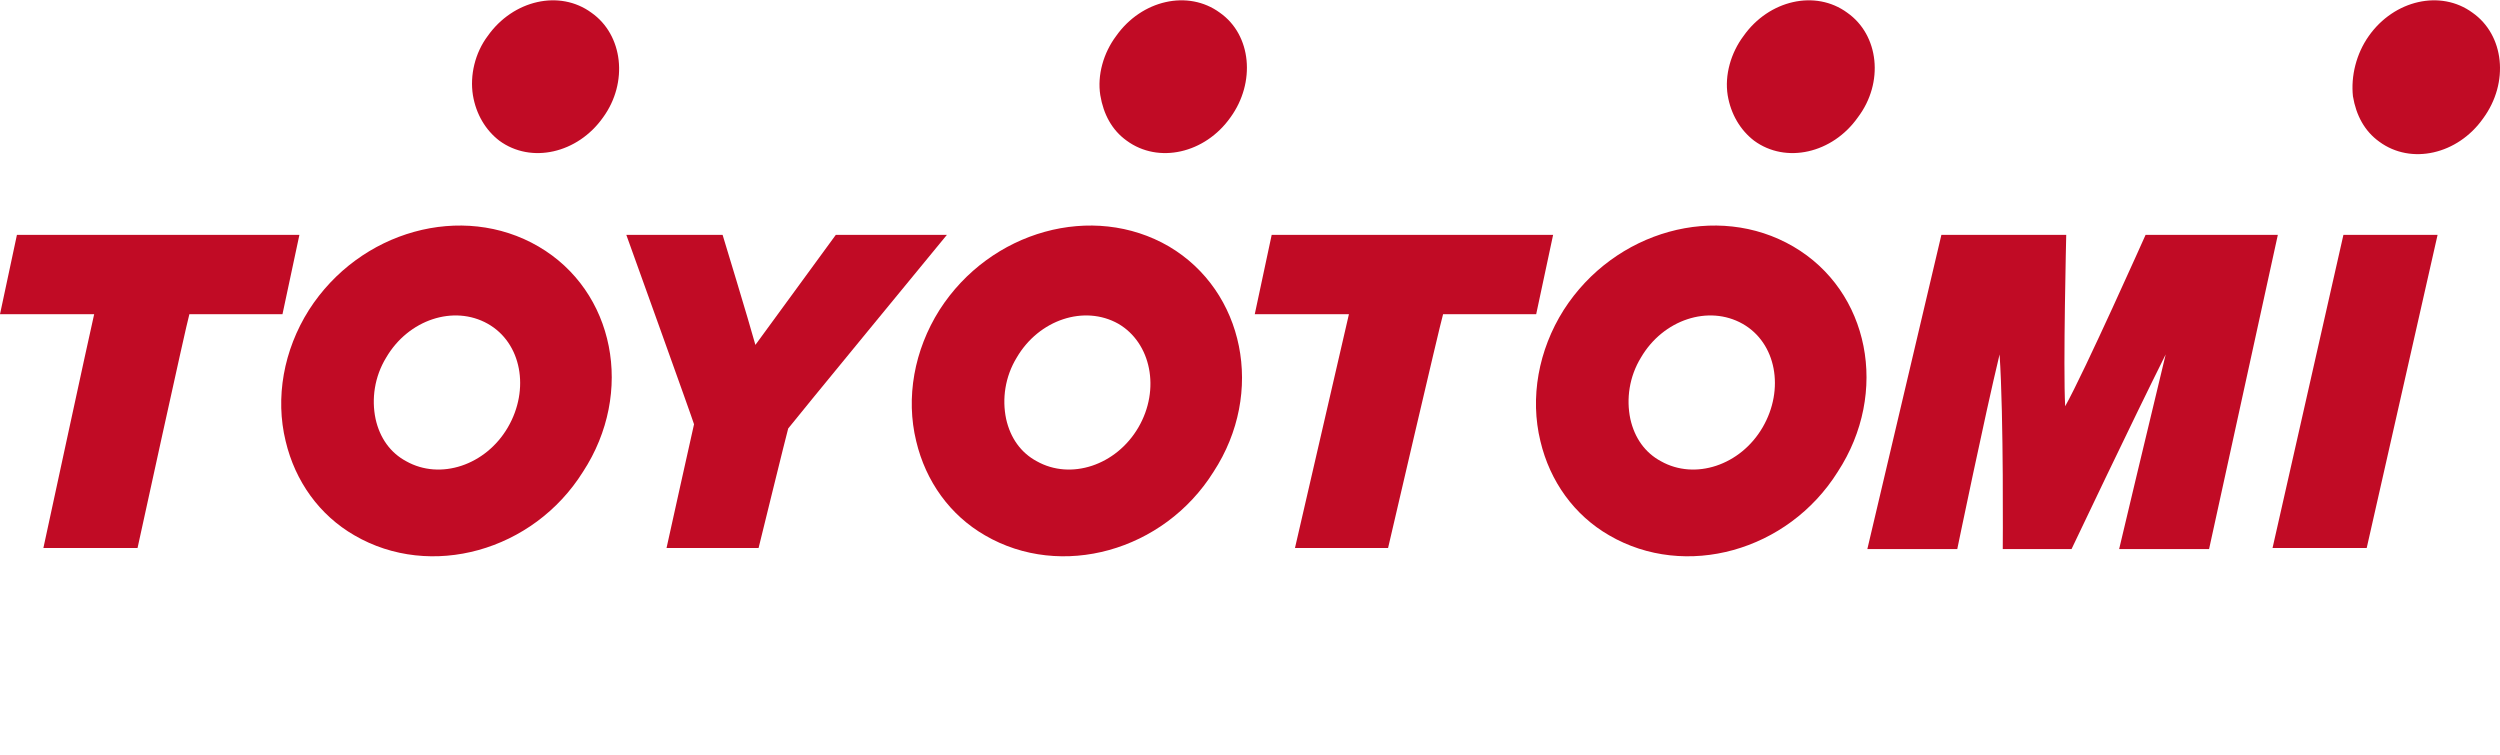
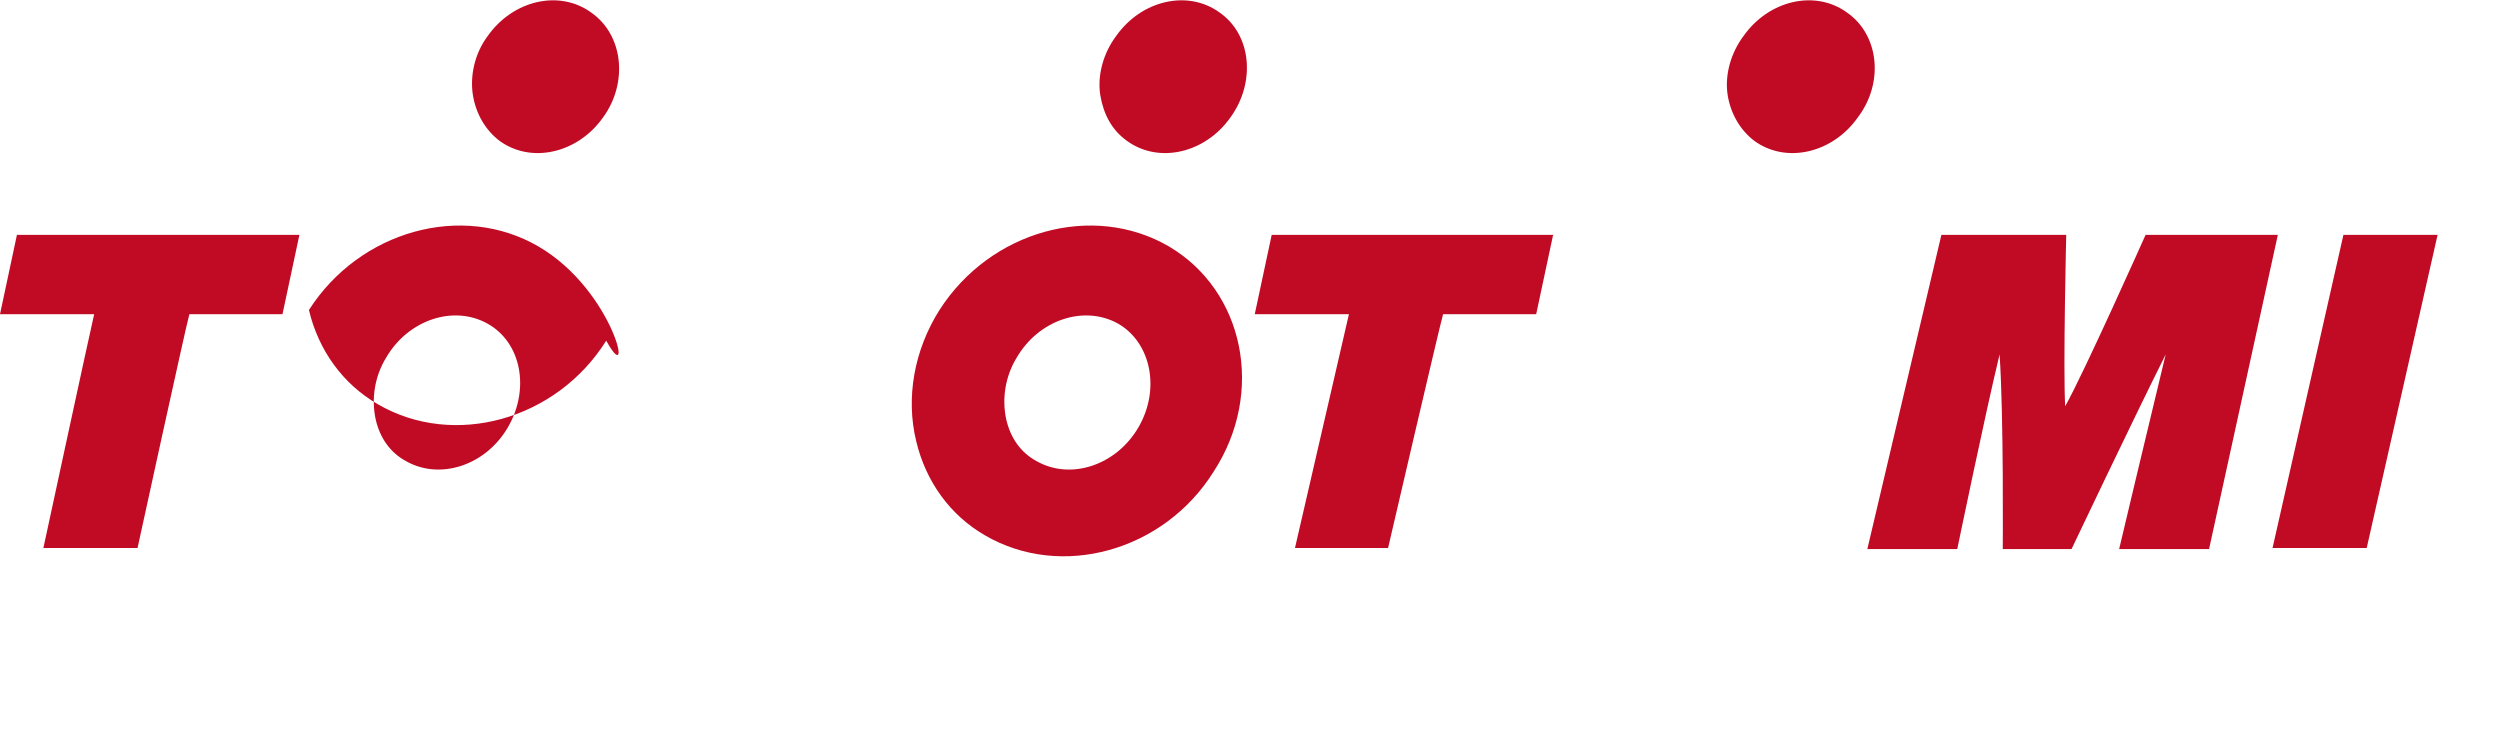
<svg xmlns="http://www.w3.org/2000/svg" version="1.1" id="Livello_1" x="0px" y="0px" viewBox="0 0 236.3 71.4" style="enable-background:new 0 0 236.3 71.4;" xml:space="preserve">
  <style type="text/css">
	.st0{fill:#C10B25;}
</style>
  <g>
    <g>
      <path class="st0" d="M55.9,1.2c-3-2.2-7.4-1.2-9.8,2.2C44.9,5,44.4,7.1,44.7,9c0.3,1.8,1.2,3.3,2.5,4.3c3,2.2,7.4,1.2,9.8-2.2    C59.4,7.8,58.9,3.3,55.9,1.2" />
-       <path class="st0" d="M48,40.4c-2.1,3.6-6.4,5-9.6,3.2c-1.5-0.8-2.5-2.2-2.9-4c-0.4-1.9-0.1-4,1-5.8c2.1-3.6,6.4-5,9.6-3.2    C49.3,32.4,50.1,36.8,48,40.4 M50.9,23.3c-7.2-4.2-16.9-1.5-21.7,6c-2.4,3.8-3.2,8.3-2.2,12.4c0.9,3.8,3.2,7,6.5,8.9    c7.2,4.2,16.9,1.5,21.6-6C60,37.1,58.1,27.5,50.9,23.3" />
+       <path class="st0" d="M48,40.4c-2.1,3.6-6.4,5-9.6,3.2c-1.5-0.8-2.5-2.2-2.9-4c-0.4-1.9-0.1-4,1-5.8c2.1-3.6,6.4-5,9.6-3.2    C49.3,32.4,50.1,36.8,48,40.4 M50.9,23.3c-7.2-4.2-16.9-1.5-21.7,6c0.9,3.8,3.2,7,6.5,8.9    c7.2,4.2,16.9,1.5,21.6-6C60,37.1,58.1,27.5,50.9,23.3" />
      <path class="st0" d="M107.6,40.4c-2.1,3.6-6.4,5-9.6,3.2c-1.5-0.8-2.5-2.2-2.9-4c-0.4-1.9-0.1-4,1-5.8c2.1-3.6,6.4-5,9.6-3.2    C108.8,32.4,109.7,36.8,107.6,40.4 M110.5,23.3c-7.2-4.2-16.9-1.5-21.7,6c-2.4,3.8-3.2,8.3-2.2,12.4c0.9,3.8,3.2,7,6.5,8.9    c7.2,4.2,16.9,1.5,21.6-6C119.6,37.1,117.6,27.5,110.5,23.3" />
-       <path class="st0" d="M166.6,40.4c-2.1,3.6-6.4,5-9.6,3.2c-1.5-0.8-2.5-2.2-2.9-4c-0.4-1.9-0.1-4,1-5.8c2.1-3.6,6.4-5,9.6-3.2    C167.9,32.4,168.7,36.8,166.6,40.4 M169.5,23.3c-7.2-4.2-16.9-1.5-21.7,6c-2.4,3.8-3.2,8.3-2.2,12.4c0.9,3.8,3.2,7,6.5,8.9    c7.2,4.2,16.9,1.5,21.6-6C178.6,37.1,176.7,27.5,169.5,23.3" />
      <path class="st0" d="M115.3,1.2c-3-2.2-7.4-1.2-9.8,2.2C104.3,5,103.7,7.1,104,9c0.3,1.8,1.1,3.3,2.5,4.3c3,2.2,7.4,1.2,9.8-2.2    C118.7,7.8,118.3,3.3,115.3,1.2" />
      <path class="st0" d="M174.6,1.2c-3-2.2-7.4-1.2-9.8,2.2C163.6,5,163,7.1,163.3,9c0.3,1.8,1.2,3.3,2.5,4.3c3,2.2,7.4,1.2,9.8-2.2    C178.1,7.8,177.6,3.3,174.6,1.2" />
-       <path class="st0" d="M233.7,1.2c-3-2.2-7.4-1.2-9.8,2.2c-1.2,1.7-1.7,3.8-1.5,5.7c0.3,1.8,1.1,3.3,2.5,4.3c3,2.2,7.4,1.2,9.8-2.2    C237.2,7.8,236.7,3.3,233.7,1.2" />
      <path class="st0" d="M1.6,22.2L0,29.7h8.9c-0.4,1.7-4.8,22.1-4.8,22.1H13c0,0,4.6-21.1,4.9-22.1h8.8l1.6-7.5L1.6,22.2" />
      <path class="st0" d="M120.2,22.2l-1.6,7.5h8.9c-0.4,1.7-5.1,22.1-5.1,22.1h8.8c0,0,4.9-21.1,5.2-22.1h8.8l1.6-7.5L120.2,22.2" />
-       <path class="st0" d="M79,22.2c0,0-6.2,8.5-7.6,10.4c-0.6-2.2-3.1-10.4-3.1-10.4h-9.1c0,0,6.3,17.5,6.4,17.9    C65.5,40.5,63,51.8,63,51.8h8.7c0,0,2.7-11,2.8-11.3c0.2-0.3,15-18.3,15-18.3H79" />
      <path class="st0" d="M202.8,22.2c0,0-5.8,13-7.6,16.2c-0.2-3.6,0.1-16.2,0.1-16.2h-11.8l-7,29.7h8.5c0,0,2.6-12.6,4-18.4    c0.4,5.9,0.3,18.4,0.3,18.4h6.5c0,0,5.7-12,8.9-18.4c-1.6,6.6-4.4,18.4-4.4,18.4h8.5l6.5-29.7H202.8" />
      <polygon class="st0" points="214.8,51.8 223.7,51.8 230.4,22.2 221.5,22.2   " />
    </g>
  </g>
</svg>